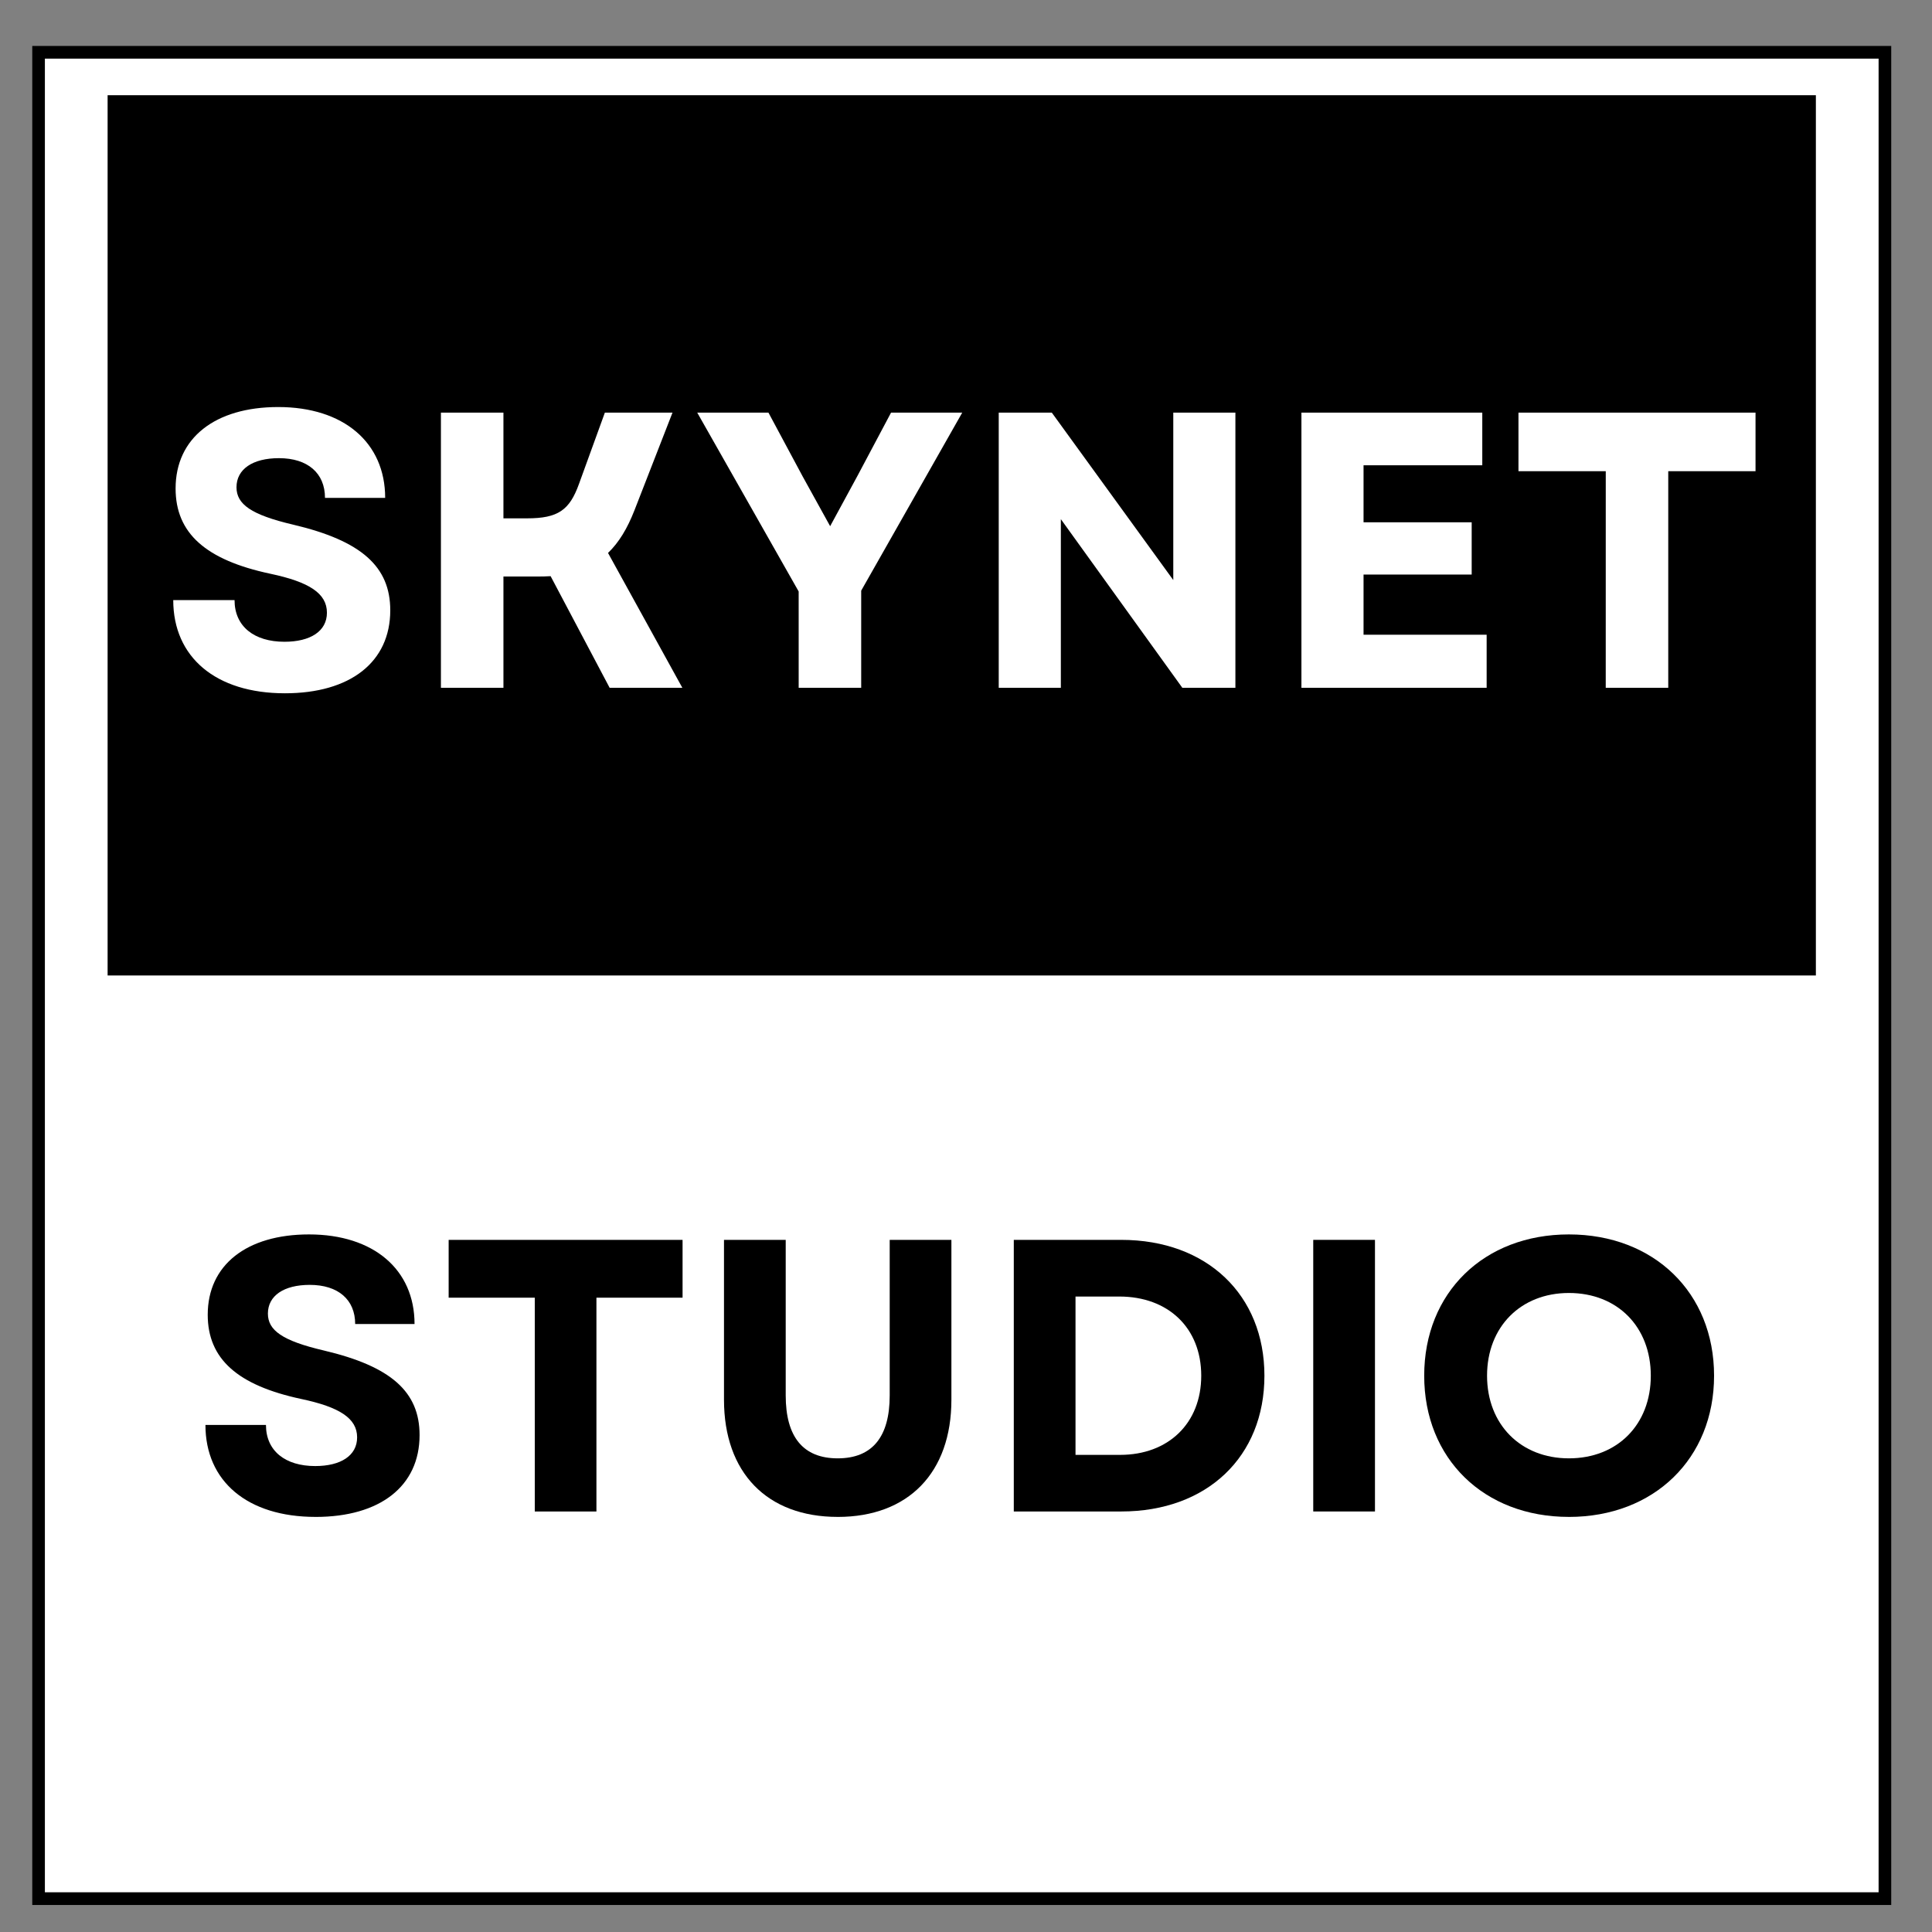
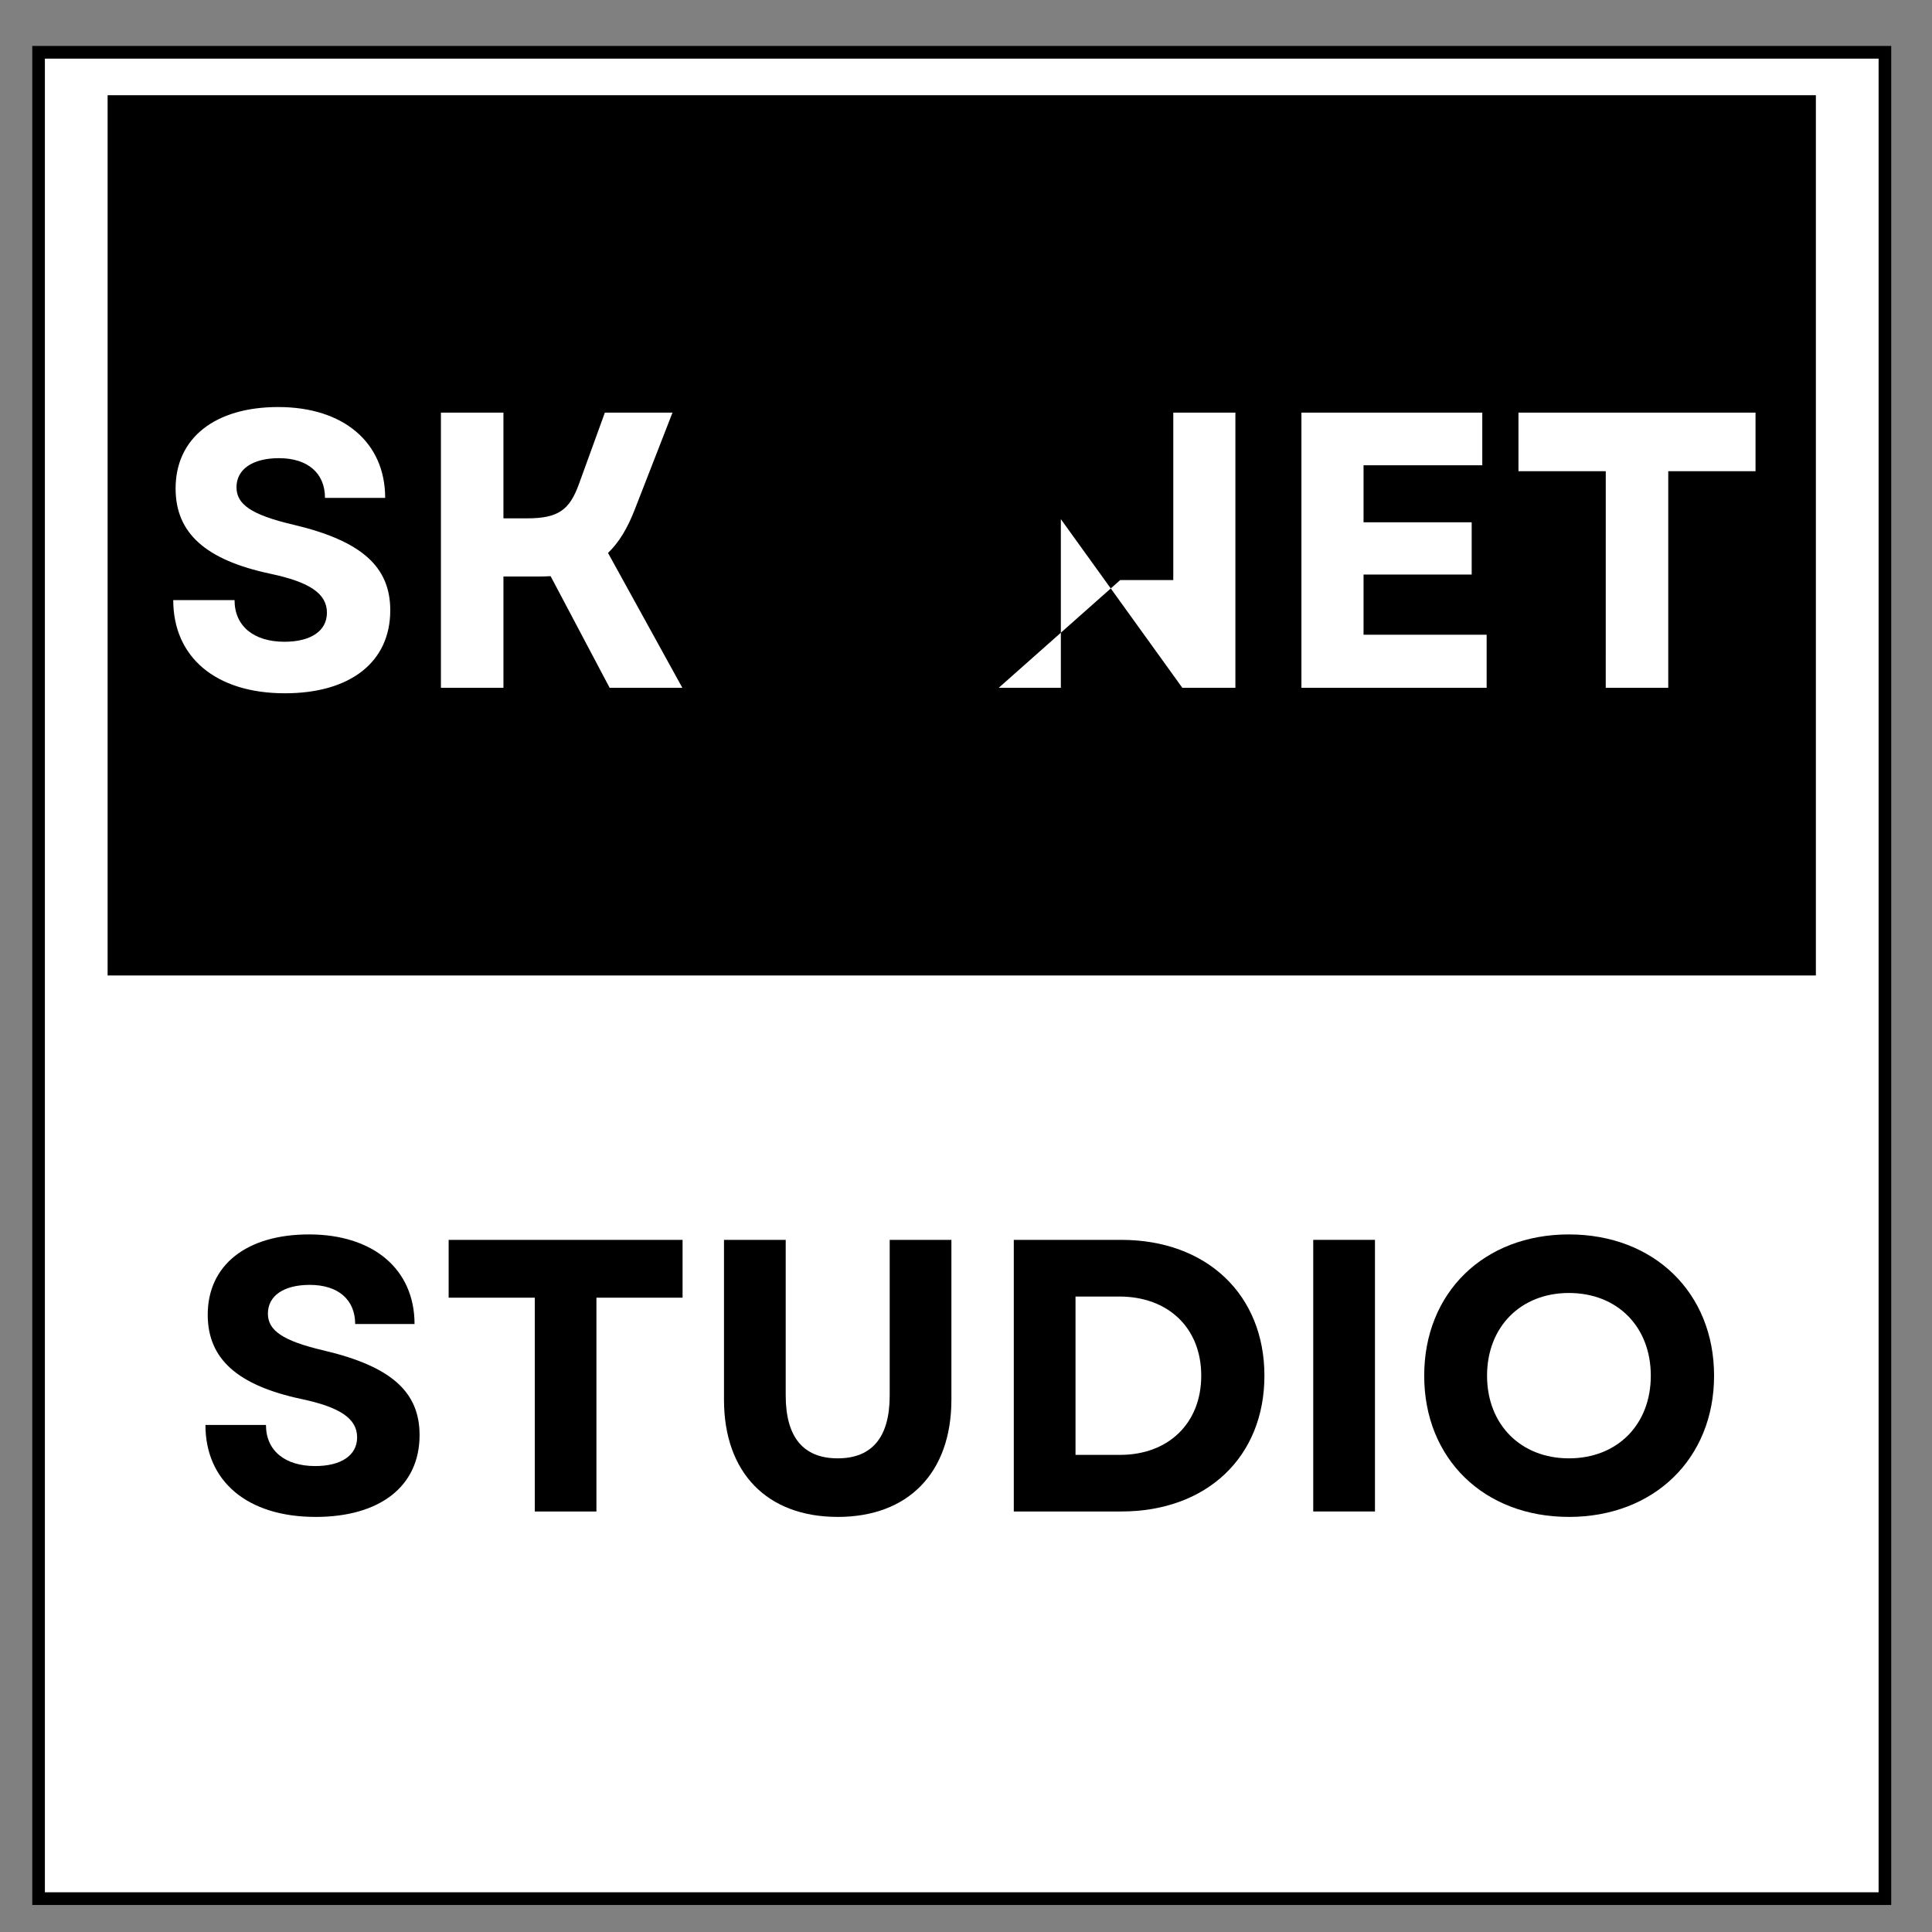
<svg xmlns="http://www.w3.org/2000/svg" data-bbox="1.867 2.668 108.27 108.265" height="150" viewBox="0 0 112.5 112.5" width="150" data-type="ugc">
  <rect x="0" y="0" width="112.5" height="112.5" fill="#808080" stroke="none" />
  <g>
    <defs>
      <clipPath id="e21b31c8-1ceb-4058-814a-90e534285ffc">
        <path d="M1.867 2.668h108.27v108.266H1.867Zm0 0" />
      </clipPath>
      <clipPath id="302e2c23-e2f2-4f9f-979a-ed1adef751f0">
        <path d="M6.266 5.543h99.472v51.258H6.266Zm0 0" />
      </clipPath>
    </defs>
    <g clip-path="url(#e21b31c8-1ceb-4058-814a-90e534285ffc)">
      <path stroke-width="1.493" stroke="#000000" d="M1.867 2.668h108.27v108.265H1.867Zm0 0" fill="#ffffff" />
    </g>
    <g clip-path="url(#302e2c23-e2f2-4f9f-979a-ed1adef751f0)">
      <path d="M6.266 5.543h99.472v51.258H6.266Zm0 0" fill="#000000" />
    </g>
    <path d="M16.588 40.37c3.8 0 6.137-1.808 6.137-4.832 0-2.539-1.672-4.05-5.657-4.988-2.449-.574-3.297-1.191-3.297-2.176 0-1.054.942-1.695 2.473-1.695 1.672 0 2.68.871 2.68 2.312h3.504c0-3.226-2.426-5.289-6.227-5.289-3.687 0-5.976 1.809-5.976 4.743 0 2.609 1.761 4.164 5.515 4.964 2.27.48 3.297 1.145 3.297 2.27 0 1.074-.96 1.691-2.473 1.691-1.761 0-2.906-.89-2.906-2.425h-3.57c0 3.32 2.472 5.425 6.5 5.425Zm0 0" fill="#ffffff" />
    <path d="M25.675 40.05h3.64v-6.48h1.922c.301 0 .551 0 .825-.02l3.437 6.5h4.234l-4.328-7.852c.641-.617 1.121-1.421 1.535-2.472l2.22-5.7h-3.938l-1.512 4.165c-.547 1.511-1.21 1.992-3.02 1.992h-1.375v-6.156h-3.64Zm0 0" fill="#ffffff" />
-     <path d="M46.507 40.05h3.64v-5.656l5.884-10.367h-4.145l-1.969 3.707-1.578 2.906-1.605-2.906-1.988-3.707H40.6l5.906 10.414Zm0 0" fill="#ffffff" />
-     <path d="M58.156 40.05h3.617v-9.82l7.074 9.82h3.09V24.027H68.32v9.75l-7.074-9.75h-3.09Zm0 0" fill="#ffffff" />
+     <path d="M58.156 40.05h3.617v-9.82l7.074 9.82h3.09V24.027H68.32v9.75h-3.09Zm0 0" fill="#ffffff" />
    <path d="M75.782 40.05h10.785v-3.09h-7.168v-3.504h6.297v-3.043h-6.297v-3.32h6.914v-3.066H75.782Zm0 0" fill="#ffffff" />
    <path d="M93.502 40.05h3.64V27.437h5.082v-3.41H88.42v3.41h5.083Zm0 0" fill="#ffffff" />
    <path d="M18.377 88.33c3.75 0 6.055-1.786 6.055-4.766 0-2.512-1.649-4-5.578-4.926-2.418-.566-3.254-1.176-3.254-2.148 0-1.04.926-1.672 2.437-1.672 1.653 0 2.645.86 2.645 2.28h3.457c0-3.183-2.395-5.218-6.145-5.218-3.636 0-5.898 1.785-5.898 4.676 0 2.578 1.742 4.113 5.445 4.906 2.238.473 3.254 1.13 3.254 2.235 0 1.062-.95 1.671-2.441 1.671-1.739 0-2.867-.878-2.867-2.394h-3.524c0 3.277 2.438 5.355 6.414 5.355Zm0 0" fill="#000000" />
    <path d="M31.14 88.013h3.59v-12.45h5.016v-3.366H26.125v3.367h5.015Zm0 0" fill="#000000" />
    <path d="M48.78 88.33c4.113 0 6.62-2.575 6.62-6.825v-9.308h-3.593v9.062c0 2.414-1.016 3.66-3.028 3.66-2.011 0-3.027-1.246-3.027-3.66v-9.062h-3.594v9.308c0 4.25 2.508 6.824 6.621 6.824Zm0 0" fill="#000000" />
    <path d="M59.033 88.013h6.258c4.992 0 8.336-3.188 8.336-7.906 0-4.703-3.344-7.91-8.336-7.91h-6.258Zm3.594-3.297v-9.219h2.551c2.848 0 4.77 1.829 4.77 4.61 0 2.777-1.922 4.61-4.723 4.61Zm0 0" fill="#000000" />
    <path d="M76.47 88.013h3.594V72.197H76.47Zm0 0" fill="#000000" />
    <path d="M91.356 88.33c4.95 0 8.454-3.391 8.454-8.223 0-4.836-3.504-8.227-8.454-8.227-4.949 0-8.425 3.39-8.425 8.227 0 4.832 3.476 8.222 8.425 8.222Zm-4.765-8.223c0-2.848 1.965-4.817 4.765-4.817 2.825 0 4.77 1.97 4.77 4.817 0 2.844-1.945 4.812-4.77 4.812-2.8 0-4.765-1.968-4.765-4.812Zm0 0" fill="#000000" />
  </g>
</svg>